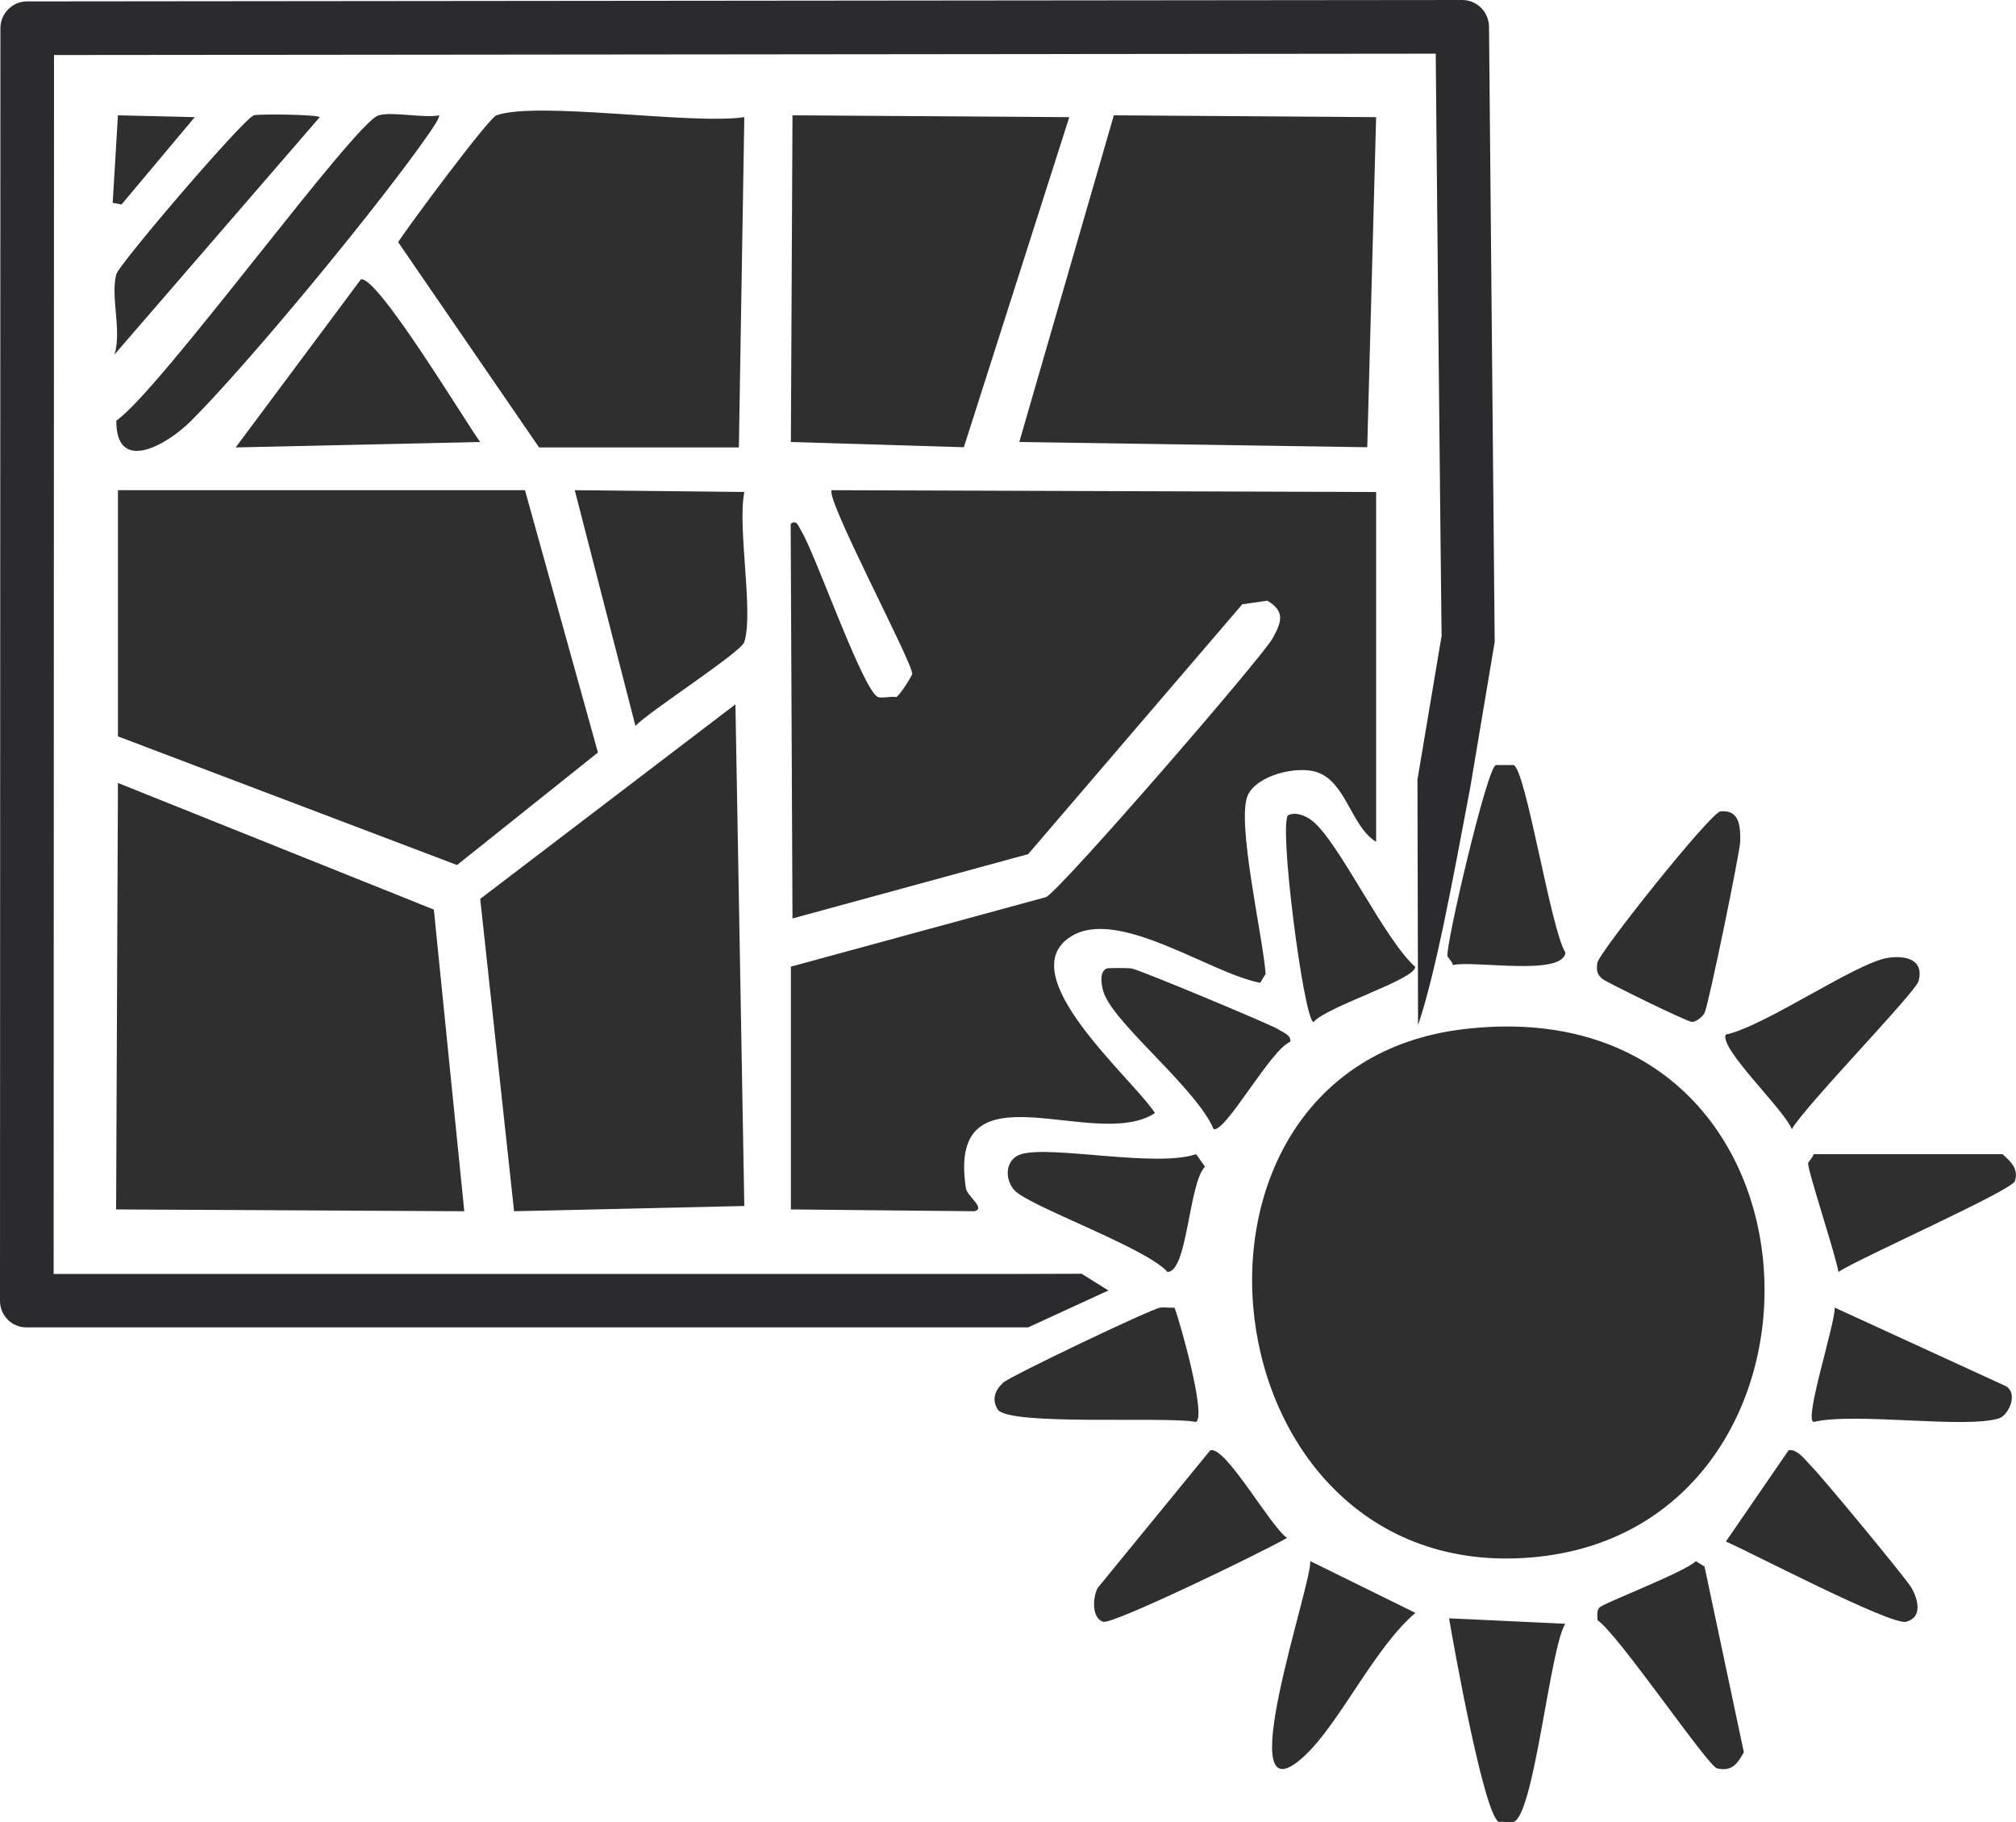
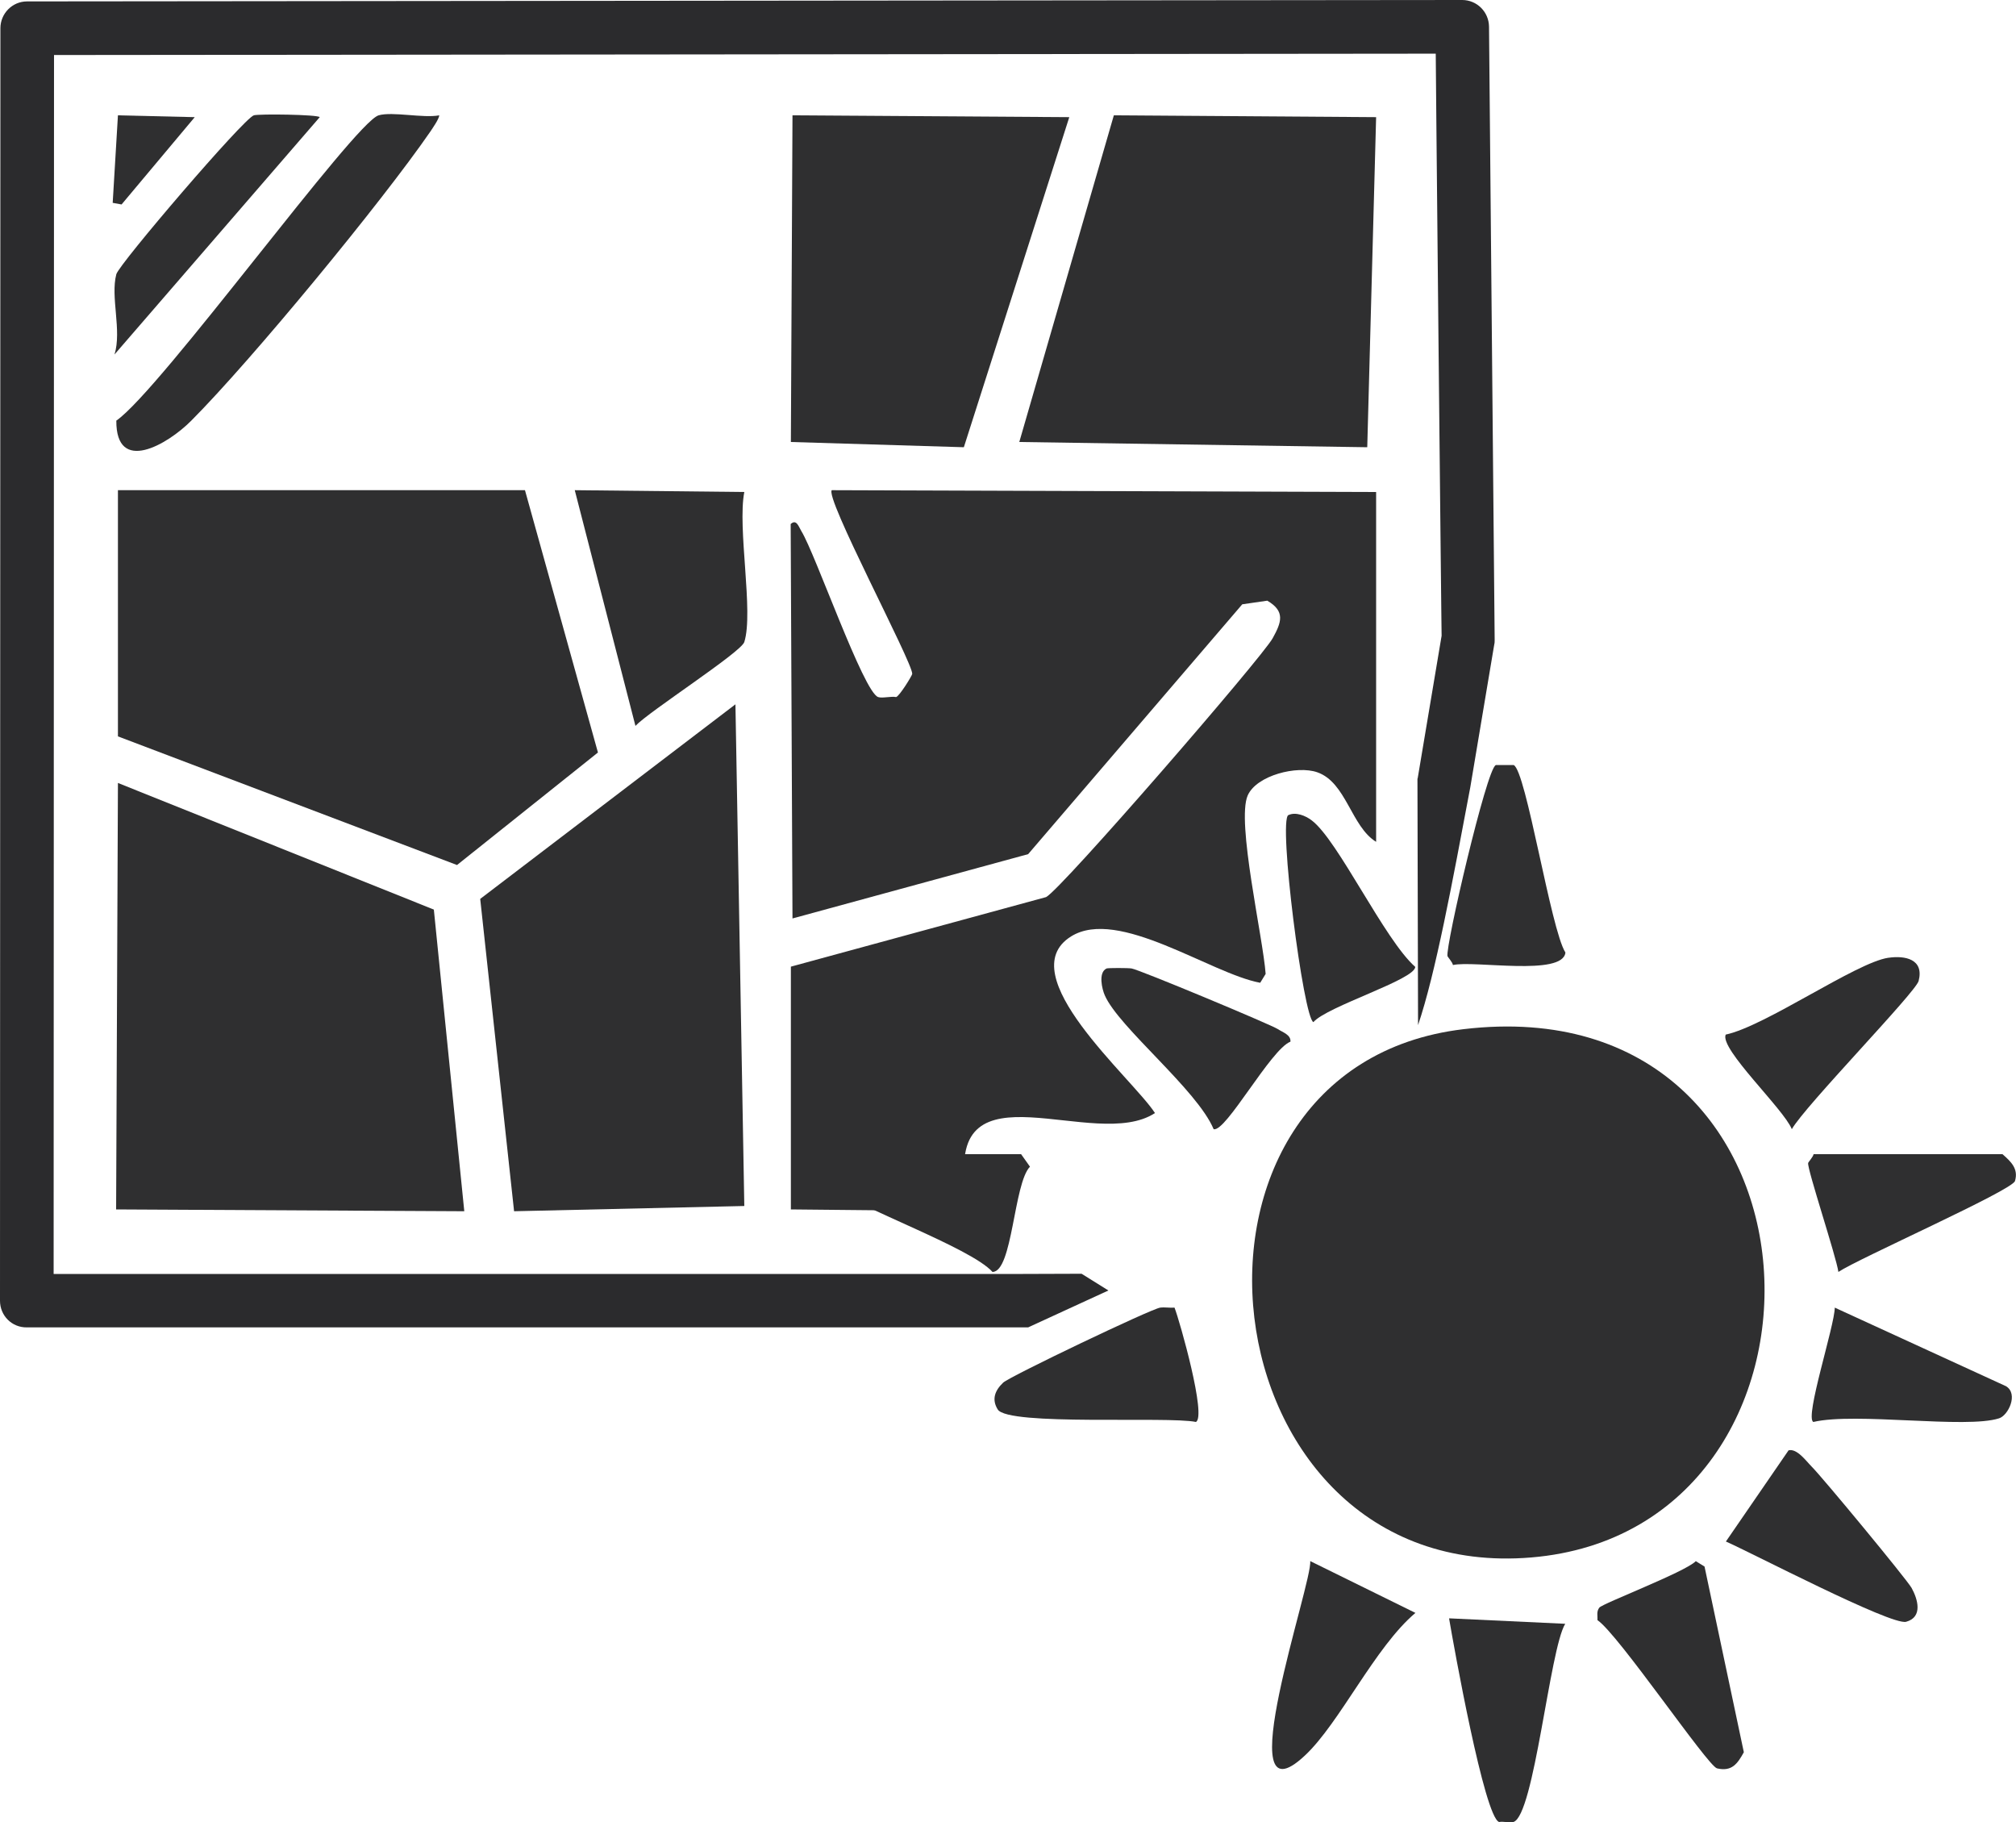
<svg xmlns="http://www.w3.org/2000/svg" id="b" data-name="レイヤー 2" viewBox="0 0 100 90.37">
  <defs>
    <style>
      .e {
        fill: #2f2f30;
      }

      .f {
        fill: #2b2b2d;
      }
    </style>
  </defs>
  <g id="c" data-name="レイヤー 1">
    <g id="d" data-name="生成オブジェクト">
      <g>
        <g>
          <path class="e" d="M72.6,51.04c18.86-2.24,19.7,24.83,3.36,26.2s-19.18-24.33-3.36-26.2Z" />
-           <path class="e" d="M85.35,40.24c.96-.09.98.78.97,1.5,0,.45-1.57,8.11-1.77,8.5-.08.16-.41.45-.62.44-.25,0-4.24-1.97-4.43-2.12-.3-.25-.31-.42-.27-.8.05-.48,5.63-7.48,6.11-7.52Z" />
          <path class="e" d="M57.55,64.85c.23-.03.48.02.71,0,.27.7,1.6,5.41,1.06,5.67-1.39-.29-9.32.21-9.83-.62-.31-.5-.14-.94.27-1.33.31-.3,7.36-3.67,7.79-3.72Z" />
          <path class="e" d="M84.11,77.42l.44.27,1.95,9.21c-.32.58-.6.97-1.33.8-.46-.11-4.9-6.66-5.93-7.35.01-.22-.06-.42.09-.62.16-.21,4.24-1.76,4.78-2.3Z" />
          <path class="e" d="M71.89,80.26l5.75.27c-.77,1.25-1.54,9.52-2.57,9.83-.18.05-.49-.04-.71,0-.73-.24-2.25-8.73-2.48-10.09Z" />
          <path class="e" d="M74.19,37.94h.89c.62.26,1.84,8.16,2.57,9.3-.13,1.19-4.53.38-5.58.62-.02-.14-.26-.4-.27-.44-.11-.48,1.94-9.28,2.39-9.47Z" />
          <path class="e" d="M88.71,71.93c.42-.12.89.54,1.15.8.5.49,4.71,5.58,4.96,6.02.31.56.57,1.45-.27,1.68-.73.2-7.74-3.46-8.94-3.98l3.1-4.51Z" />
          <path class="e" d="M93.67,47.5c.82-.12,1.78.06,1.5,1.15-.15.57-5.64,6.2-6.29,7.35-.4-1-3.59-3.98-3.28-4.69,1.97-.42,6.46-3.57,8.06-3.81Z" />
          <path class="e" d="M89.95,57.24h9.38c.42.37.8.72.62,1.33-.14.47-7.78,3.85-8.76,4.51-.1-.74-1.56-5.13-1.5-5.4,0-.04.25-.31.27-.44Z" />
          <path class="e" d="M64.99,77.42l5.22,2.57c-2.01,1.69-3.76,5.47-5.49,7.08-3.86,3.6.4-8.61.27-9.65Z" />
-           <path class="e" d="M60.03,71.93c.74-.27,2.97,3.76,3.81,4.34-1.01.6-8.64,4.31-9.12,4.16-.57-.18-.53-1.2-.27-1.68l5.58-6.82Z" />
          <path class="e" d="M91.01,64.85l8.5,3.9c.62.39.1,1.45-.35,1.59-1.64.53-7.12-.31-9.21.18-.45-.19,1.06-4.79,1.06-5.67Z" />
          <path class="e" d="M63.92,40.42c.34-.16.83.02,1.15.27,1.3.98,3.61,5.93,5.13,7.26,0,.63-4.38,1.96-5.05,2.74-.49-.16-1.76-10.03-1.24-10.27Z" />
-           <path class="e" d="M50.65,57.24c1.49-.45,6.67.68,8.68,0l.44.62c-.81.83-.86,5.22-1.86,5.22-1.08-1.22-6.96-3.29-7.61-4.07-.51-.61-.4-1.54.35-1.77Z" />
+           <path class="e" d="M50.65,57.24l.44.62c-.81.83-.86,5.22-1.86,5.22-1.08-1.22-6.96-3.29-7.61-4.07-.51-.61-.4-1.54.35-1.77Z" />
          <path class="e" d="M54.89,48.03c.07-.03,1.06-.03,1.24,0,.39.06,6.93,2.79,7.26,3.01.24.16.65.28.62.62-.98.38-3.21,4.51-3.81,4.34-.82-1.96-4.71-5.05-5.4-6.64-.13-.29-.34-1.13.09-1.33Z" />
        </g>
        <g>
          <path class="e" d="M41.26,24.31l27,.09v17.35c-1.24-.76-1.48-2.95-2.92-3.45-1-.35-3.01.15-3.45,1.15-.57,1.3.76,7.04.89,8.85l-.27.44c-2.47-.46-7.04-3.76-9.38-2.3-3.04,1.89,3.03,7.02,4.16,8.76-2.98,1.96-10.34-2.63-9.38,3.72.06.42.99.98.44,1.15l-9.12-.09v-12.04l12.66-3.45c.76-.39,10.73-11.9,11.24-12.84.43-.78.64-1.33-.27-1.86l-1.24.18-10.62,12.39-11.69,3.19-.09-19.56c.29-.27.4.14.53.35.69,1.11,3.08,7.99,3.81,8.23.21.07.63-.05.89,0,.17-.05.79-1.06.8-1.15.02-.57-4.42-8.88-3.98-9.12Z" />
          <polygon class="e" points="5.85 24.31 26.04 24.31 29.66 37.32 22.67 42.9 5.85 36.52 5.85 24.31" />
          <polygon class="e" points="5.85 38.83 21.52 45.11 23.03 60.07 5.76 59.98 5.85 38.83" />
          <polygon class="e" points="36.48 34.93 36.92 59.81 25.5 60.07 23.82 44.58 36.48 34.93" />
          <polygon class="e" points="55.25 5.72 68.26 5.81 67.82 22.18 50.56 21.92 55.25 5.72" />
-           <path class="e" d="M24.62,5.72c2.04-.72,9.69.48,12.3.09l-.27,16.38h-9.91l-6.99-10.18c.51-.81,4.49-6.15,4.87-6.29Z" />
          <polygon class="e" points="39.31 5.72 53.04 5.81 47.81 22.18 39.23 21.92 39.31 5.72" />
          <path class="e" d="M28.51,24.31l8.41.09c-.35,1.79.47,5.95,0,7.44-.16.51-4.74,3.45-5.4,4.16l-3.01-11.69Z" />
          <path class="e" d="M18.78,5.72c.68-.2,2.21.15,3.01,0-.03.21-.31.6-.44.8-2.41,3.5-8.87,11.34-11.86,14.34-1.18,1.19-3.74,2.68-3.72,0,2.18-1.5,11.81-14.79,13.01-15.14Z" />
-           <path class="e" d="M17.89,13.86c.78-.29,5.26,7.17,5.93,8.06l-12.13.27,6.2-8.32Z" />
          <path class="e" d="M12.58,5.72c.28-.08,3.18-.04,3.28.09l-10.18,11.77c.37-1.19-.21-2.85.09-3.98.13-.5,6.32-7.73,6.82-7.88Z" />
          <polygon class="e" points="5.85 5.72 9.66 5.81 6.03 10.14 5.59 10.06 5.85 5.72" />
        </g>
      </g>
      <path class="f" d="M70.32,38.61l1.19-7.09c0,1.17-.32-30.43-.3-30.18,0,0,1.33,1.32,1.33,1.32L1.35,2.73s1.33-1.33,1.33-1.33l-.02,63.11s-1.33-1.33-1.33-1.33h49.41c1.83-.01,2.91-.01,2.91-.01.23.14,1.31.82,1.33.83-.34.16-3.97,1.82-3.98,1.83-.07,0-.17,0-.25,0H1.33C.59,65.84,0,65.25,0,64.51c0,0,.02-63.11.02-63.11C.02.67.61.07,1.34.07L72.53,0c.73,0,1.32.59,1.33,1.32,0,0,.28,30.41.28,30.41,0,.08,0,.16-.02.23,0,0-1.19,7.09-1.19,7.09-.9,4.78-1.72,9.21-2.59,11.79,0,0-.01-4.49-.03-12.23h0Z" />
    </g>
  </g>
</svg>